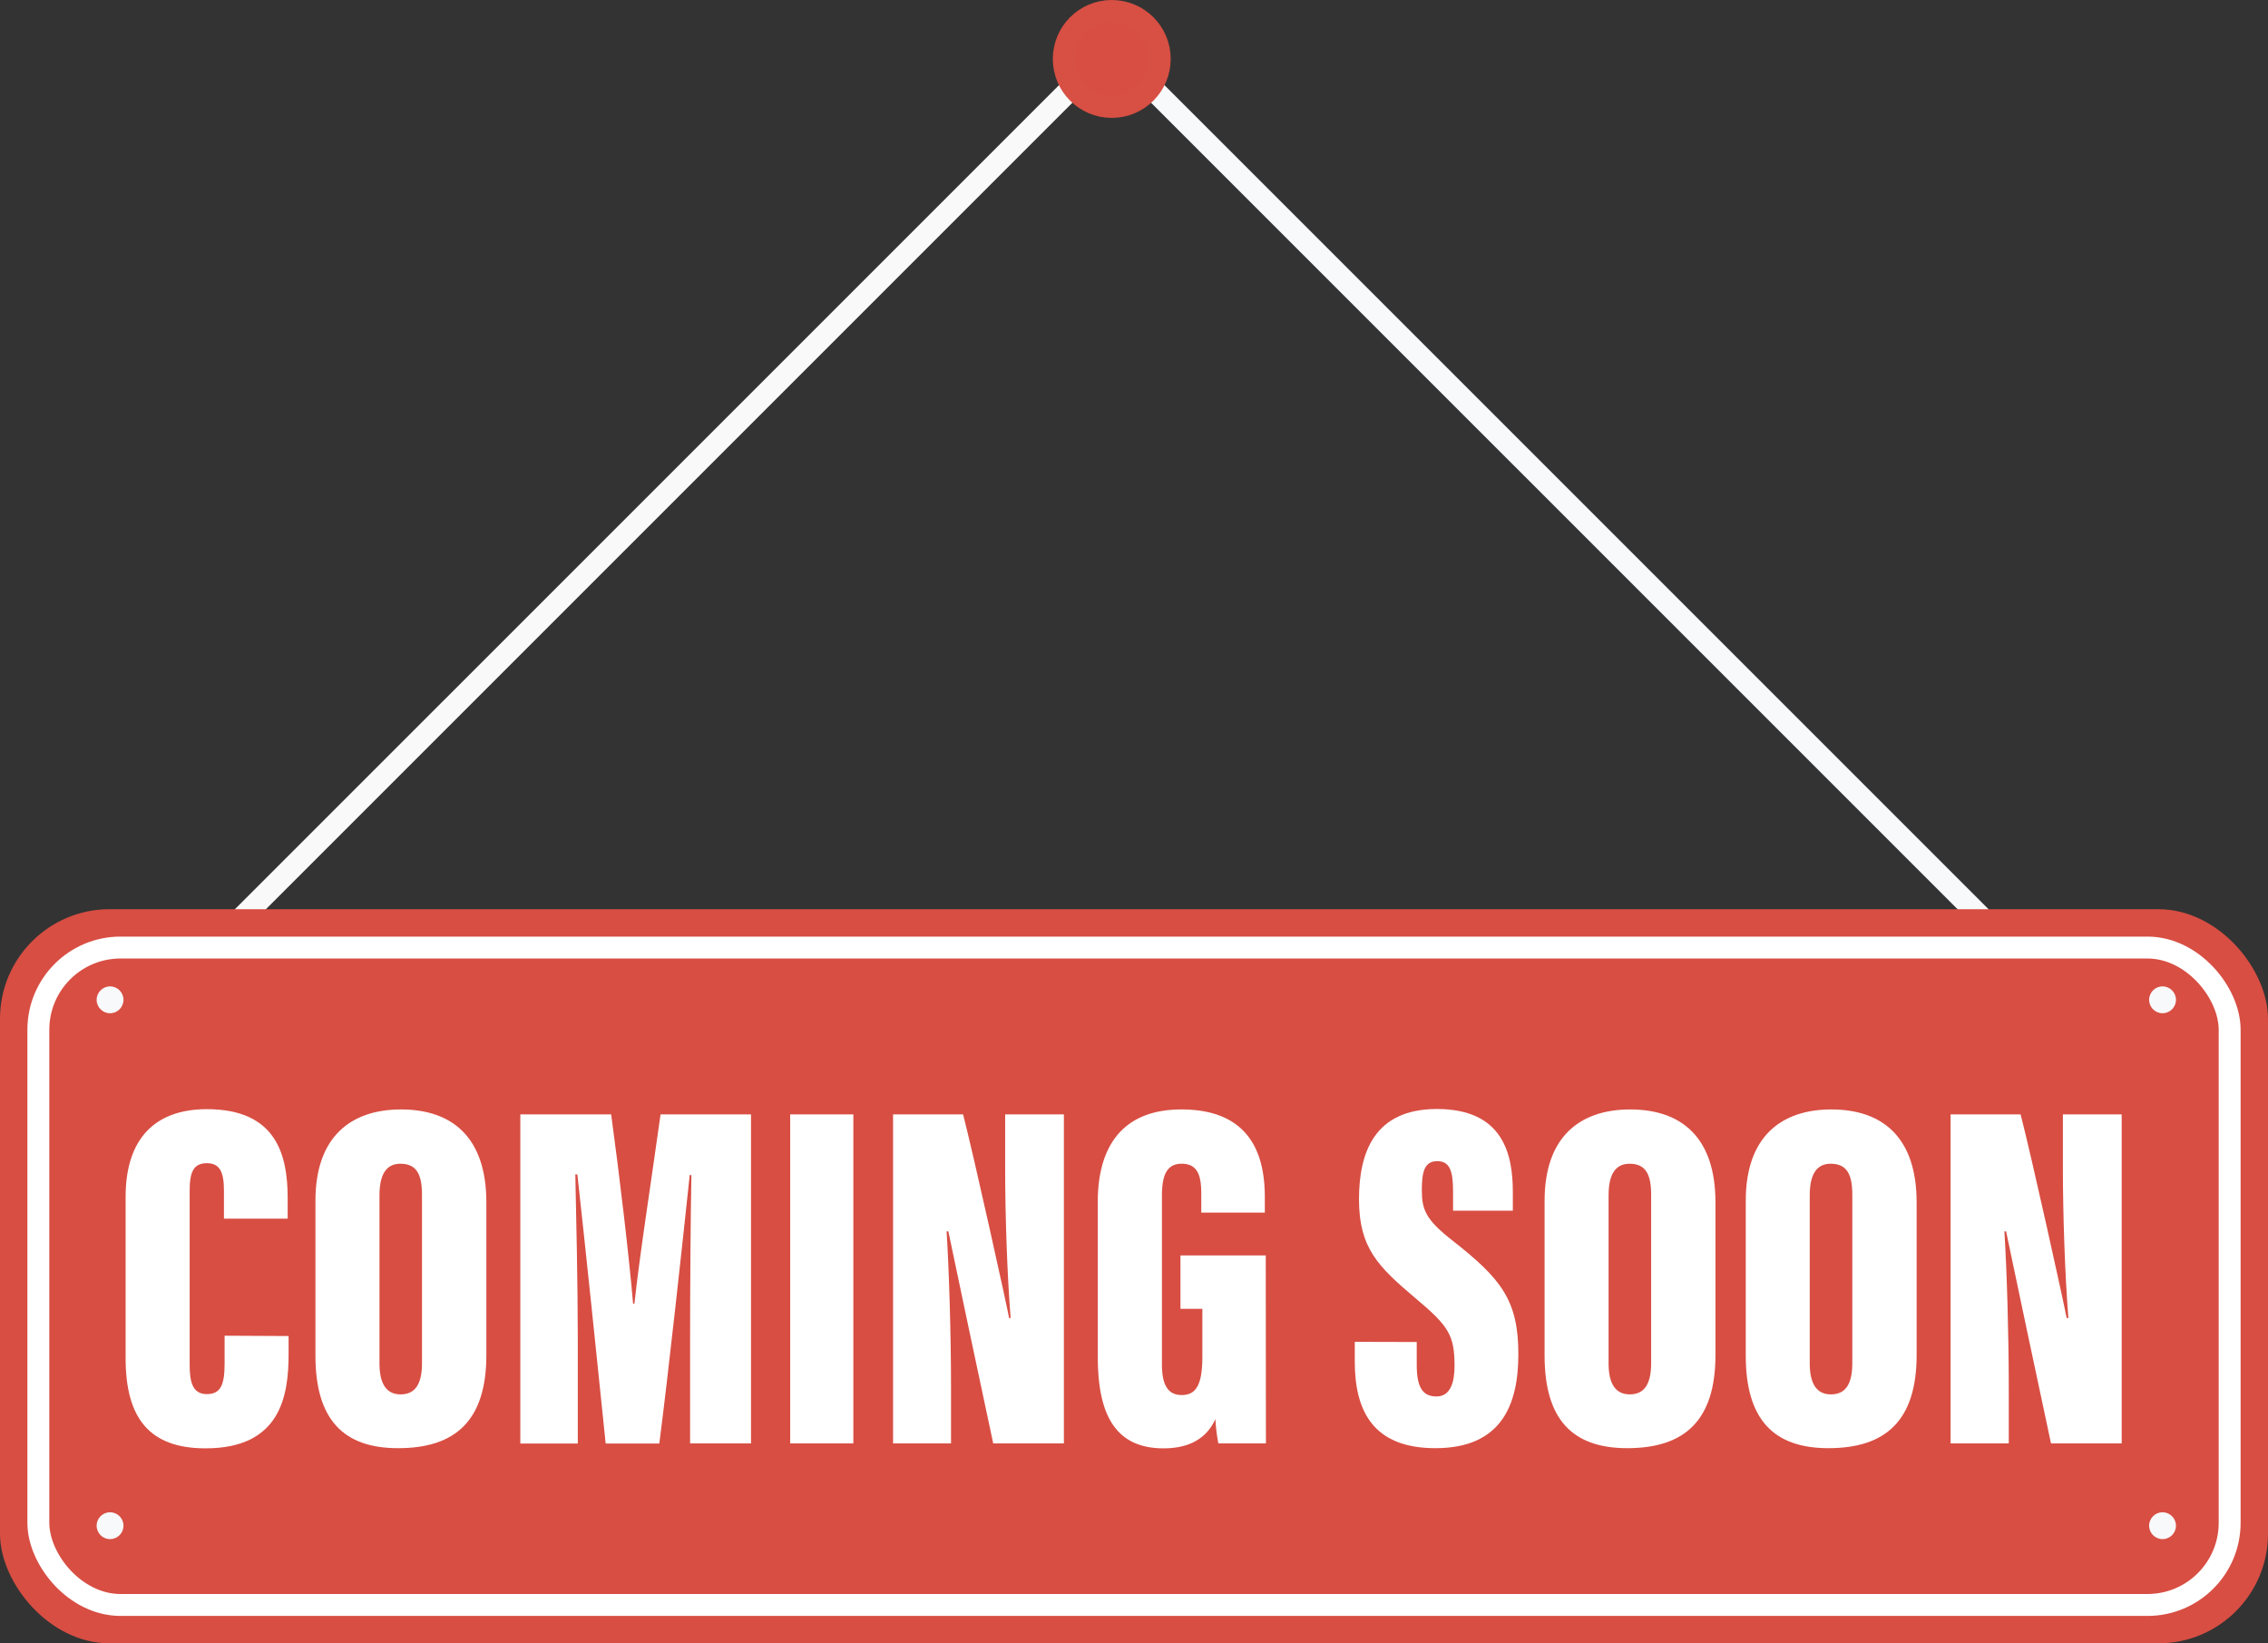
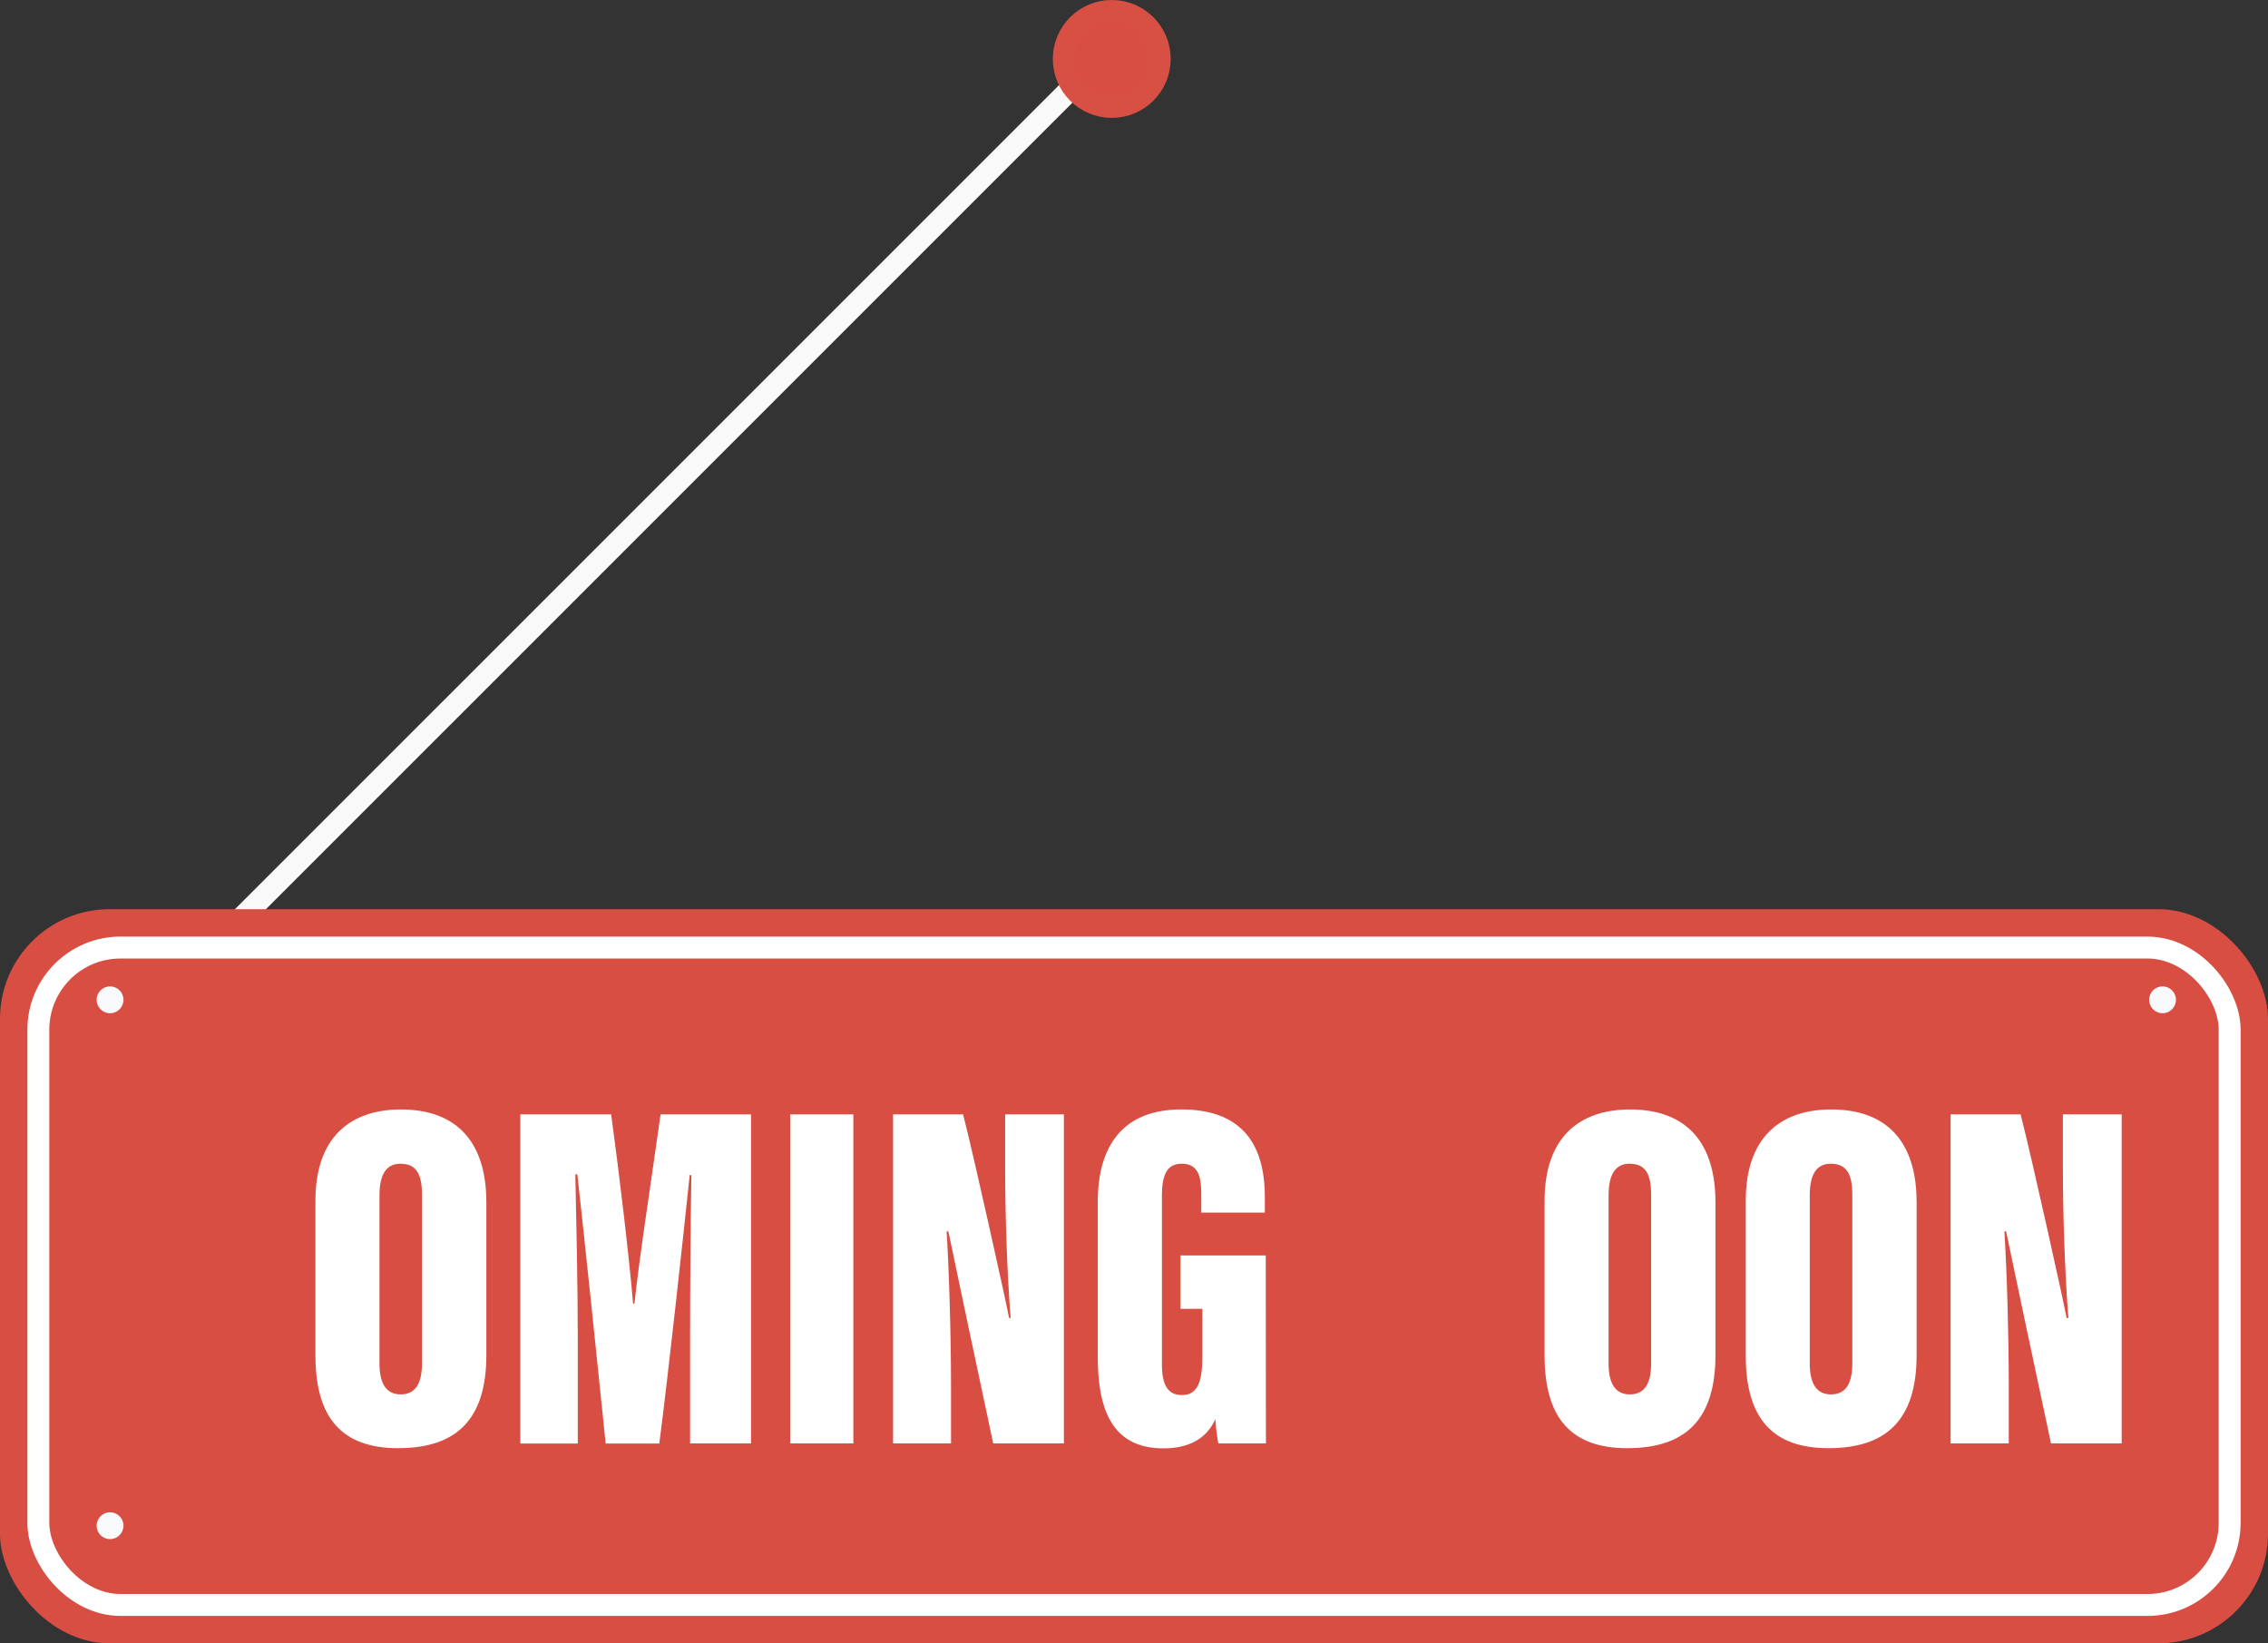
<svg xmlns="http://www.w3.org/2000/svg" id="Layer_1" data-name="Layer 1" viewBox="0 0 414 299.96">
  <rect x="0" y="0" width="414" height="299.96" fill="#333333" stroke="none" />
  <defs>
    <style>.cls-1,.cls-2,.cls-3,.cls-4,.cls-5{fill:#d84e43;}.cls-1{stroke:#f9f9fa;}.cls-1,.cls-2,.cls-4,.cls-5{stroke-miterlimit:10;stroke-width:4px;}.cls-2{stroke:#f8f9fb;}.cls-4{stroke:#fff;}.cls-5{stroke:#d84f43;}.cls-6{fill:#f8f9fb;}.cls-7{fill:#fff;}</style>
  </defs>
  <line class="cls-1" x1="43.87" y1="167.8" x2="203.5" y2="8.18" />
-   <line class="cls-2" x1="362" y1="167.8" x2="202.37" y2="8.18" />
  <rect class="cls-3" y="165.96" width="414" height="134" rx="20" />
  <rect class="cls-4" x="7" y="172.96" width="400" height="120" rx="15" />
  <circle class="cls-5" cx="202.94" cy="10.76" r="8.76" />
  <circle class="cls-6" cx="20.09" cy="182.5" r="2.45" />
  <circle class="cls-6" cx="20.09" cy="278.49" r="2.45" />
  <circle class="cls-6" cx="394.75" cy="182.5" r="2.45" />
-   <circle class="cls-6" cx="394.75" cy="278.49" r="2.45" />
-   <path class="cls-7" d="M97.12,279.28v3.25c0,7.57-1.39,17.25-15.16,17.25-10.17,0-14.59-5.42-14.59-16.46V253.87c0-10.44,5.21-16,14.83-16,12.69,0,14.75,8.35,14.75,16.21v3.77H85.32v-5.12c0-3.31-.71-5-3.12-5s-3.14,1.58-3.14,5v31.76c0,3.2.53,5.39,3.14,5.39s3.24-1.84,3.24-5.66v-5Z" transform="translate(-44.44 -35.41)" />
  <path class="cls-7" d="M133.22,254.89v27.86c0,11.92-5.61,17-16.11,17-10,0-15.09-5.24-15.09-16.91V254.58c0-11.59,6.38-16.66,15.62-16.66S133.22,242.9,133.22,254.89Zm-19.51-1.3v30.7c0,3.71,1.27,5.64,3.85,5.64s3.91-1.75,3.91-5.7V253.5c0-3.75-1-5.67-3.94-5.67C115.07,247.83,113.71,249.61,113.71,253.59Z" transform="translate(-44.44 -35.41)" />
  <path class="cls-7" d="M170.41,279.74c0-9.29.09-22.47.24-29.84h-.31c-1.26,12-3.91,36.35-5.55,49H155c-1.33-13.13-3.92-37.9-5.17-49.13h-.37c.15,7.05.45,20.07.45,30.42v18.71H139.42V238.82H156c1.56,11.42,3.32,26.41,4,34.55h.25c.93-8.7,2.92-21.31,4.77-34.55h16.51v60.06H170.41Z" transform="translate(-44.44 -35.41)" />
  <path class="cls-7" d="M200.21,238.82v60.06H188.68V238.82Z" transform="translate(-44.44 -35.41)" />
  <path class="cls-7" d="M207.46,298.88V238.82h12.78c1.9,7.33,7.92,34.53,8.4,37.17h.28c-.64-8-1-18.92-1-27.3v-9.87h10.72v60.06h-12.9c-1.24-5.72-7.81-36.79-8.19-38.71h-.32c.45,7.07.81,19,.81,28.45v10.26Z" transform="translate(-44.44 -35.41)" />
  <path class="cls-7" d="M275.52,298.88h-8.68a32.84,32.84,0,0,1-.54-4.45c-1.9,4.22-5.76,5.35-9.47,5.35-9.35,0-12-7-12-16.77V254.76c0-9.21,3.81-16.84,15.27-16.84,13.83,0,15.22,10.07,15.22,16.12v2.71H263.72v-3.31c0-2.91-.36-5.61-3.56-5.61-2.65,0-3.62,1.93-3.62,5.85v30.78c0,4.09,1.31,5.59,3.62,5.59,2.8,0,3.76-2.19,3.76-7.13v-8.61h-4v-9.74h15.57Z" transform="translate(-44.44 -35.41)" />
-   <path class="cls-7" d="M303.05,280.37v4.16c0,4,1,5.78,3.61,5.78s3.29-2.72,3.29-5.55c0-5.67-1.07-7.31-7.2-12.44-6.76-5.73-10.24-9.12-10.24-18,0-8.58,2.84-16.48,14.22-16.48,12.07,0,13.86,8.23,13.86,15.11v3.45H309.68v-3.59c0-3.65-.6-5.45-2.88-5.45s-2.82,1.83-2.82,5.23c0,3.62.66,5.41,5.62,9.28,8.83,6.94,12,10.84,12,20.73,0,9.4-3.21,17.15-15.14,17.15-11.46,0-14.72-6.91-14.72-15.81v-3.6Z" transform="translate(-44.44 -35.41)" />
  <path class="cls-7" d="M357.58,254.89v27.86c0,11.92-5.61,17-16.1,17-10,0-15.09-5.24-15.09-16.91V254.58c0-11.59,6.37-16.66,15.62-16.66S357.58,242.9,357.58,254.89Zm-19.51-1.3v30.7c0,3.71,1.28,5.64,3.86,5.64s3.91-1.75,3.91-5.7V253.5c0-3.75-1-5.67-3.95-5.67C339.44,247.83,338.07,249.61,338.07,253.59Z" transform="translate(-44.44 -35.41)" />
  <path class="cls-7" d="M394.3,254.89v27.86c0,11.92-5.61,17-16.1,17-10,0-15.09-5.24-15.09-16.91V254.58c0-11.59,6.37-16.66,15.62-16.66S394.3,242.9,394.3,254.89Zm-19.51-1.3v30.7c0,3.71,1.27,5.64,3.86,5.64s3.91-1.75,3.91-5.7V253.5c0-3.75-1-5.67-3.95-5.67C376.15,247.83,374.79,249.61,374.79,253.59Z" transform="translate(-44.44 -35.41)" />
  <path class="cls-7" d="M400.5,298.88V238.82h12.78c1.91,7.33,7.93,34.53,8.4,37.17H422c-.63-8-1-18.92-1-27.3v-9.87h10.73v60.06h-12.9c-1.25-5.72-7.81-36.79-8.2-38.71h-.31c.45,7.07.8,19,.8,28.45v10.26Z" transform="translate(-44.44 -35.41)" />
</svg>